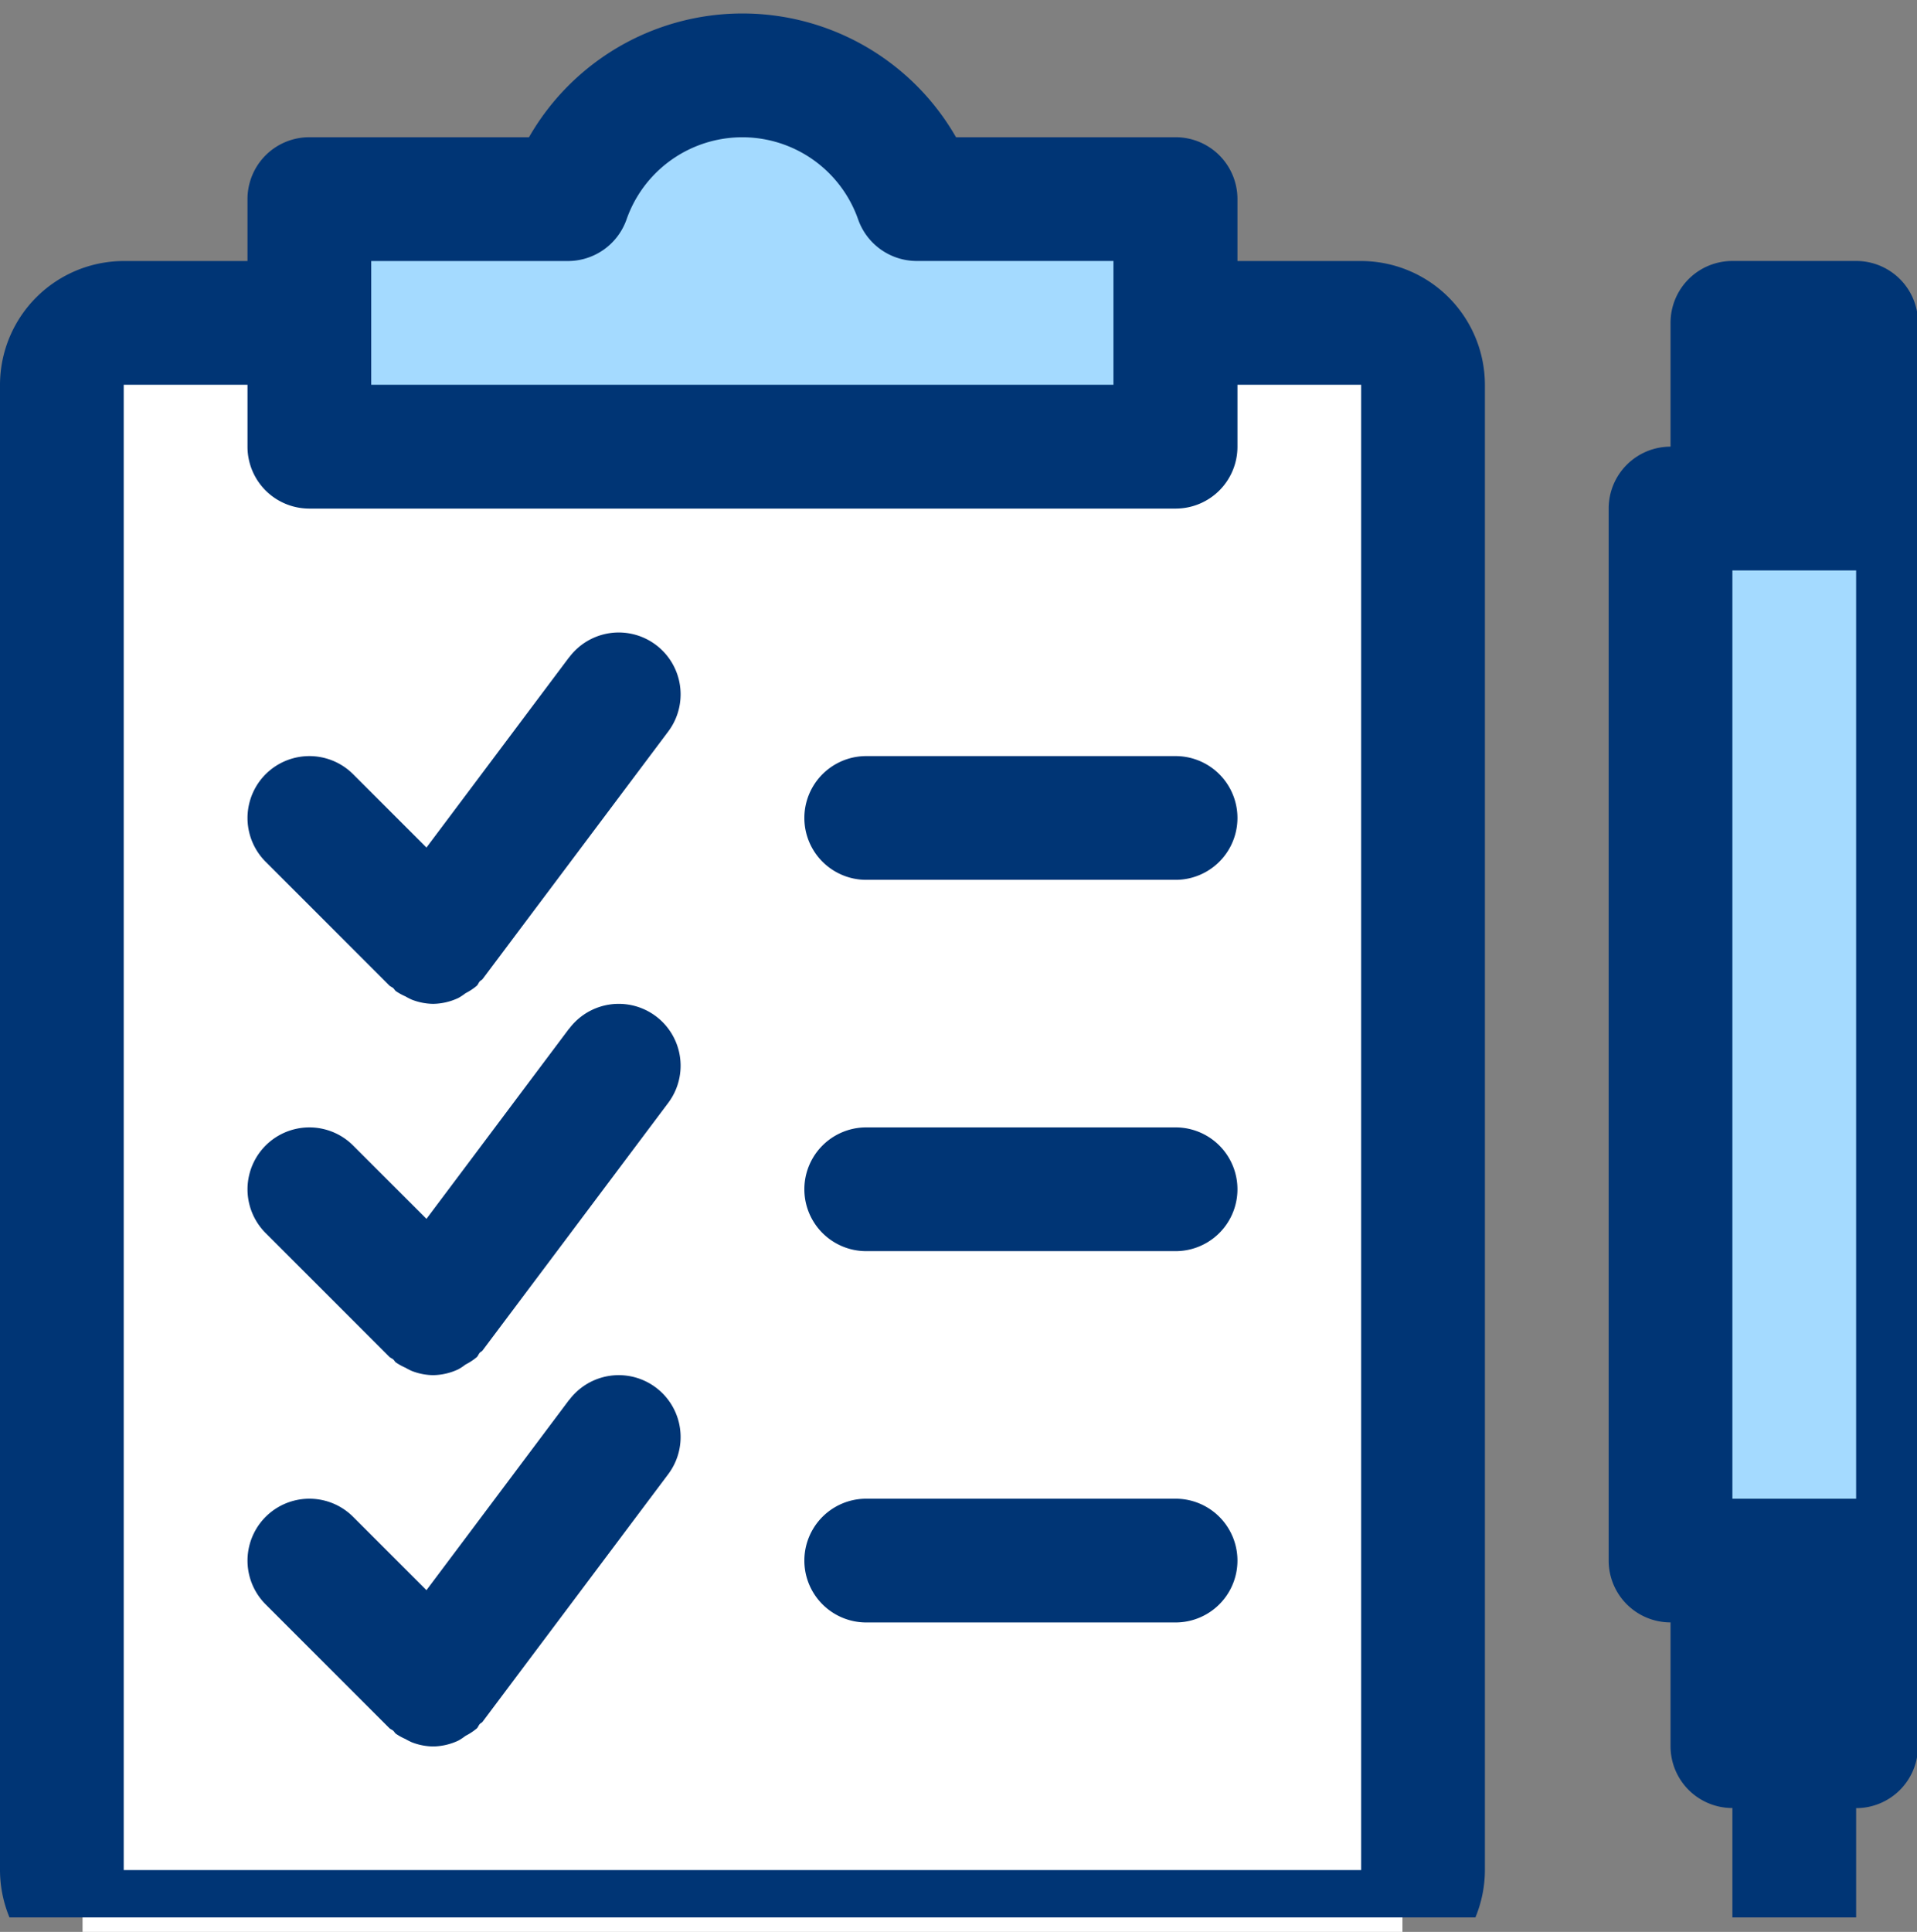
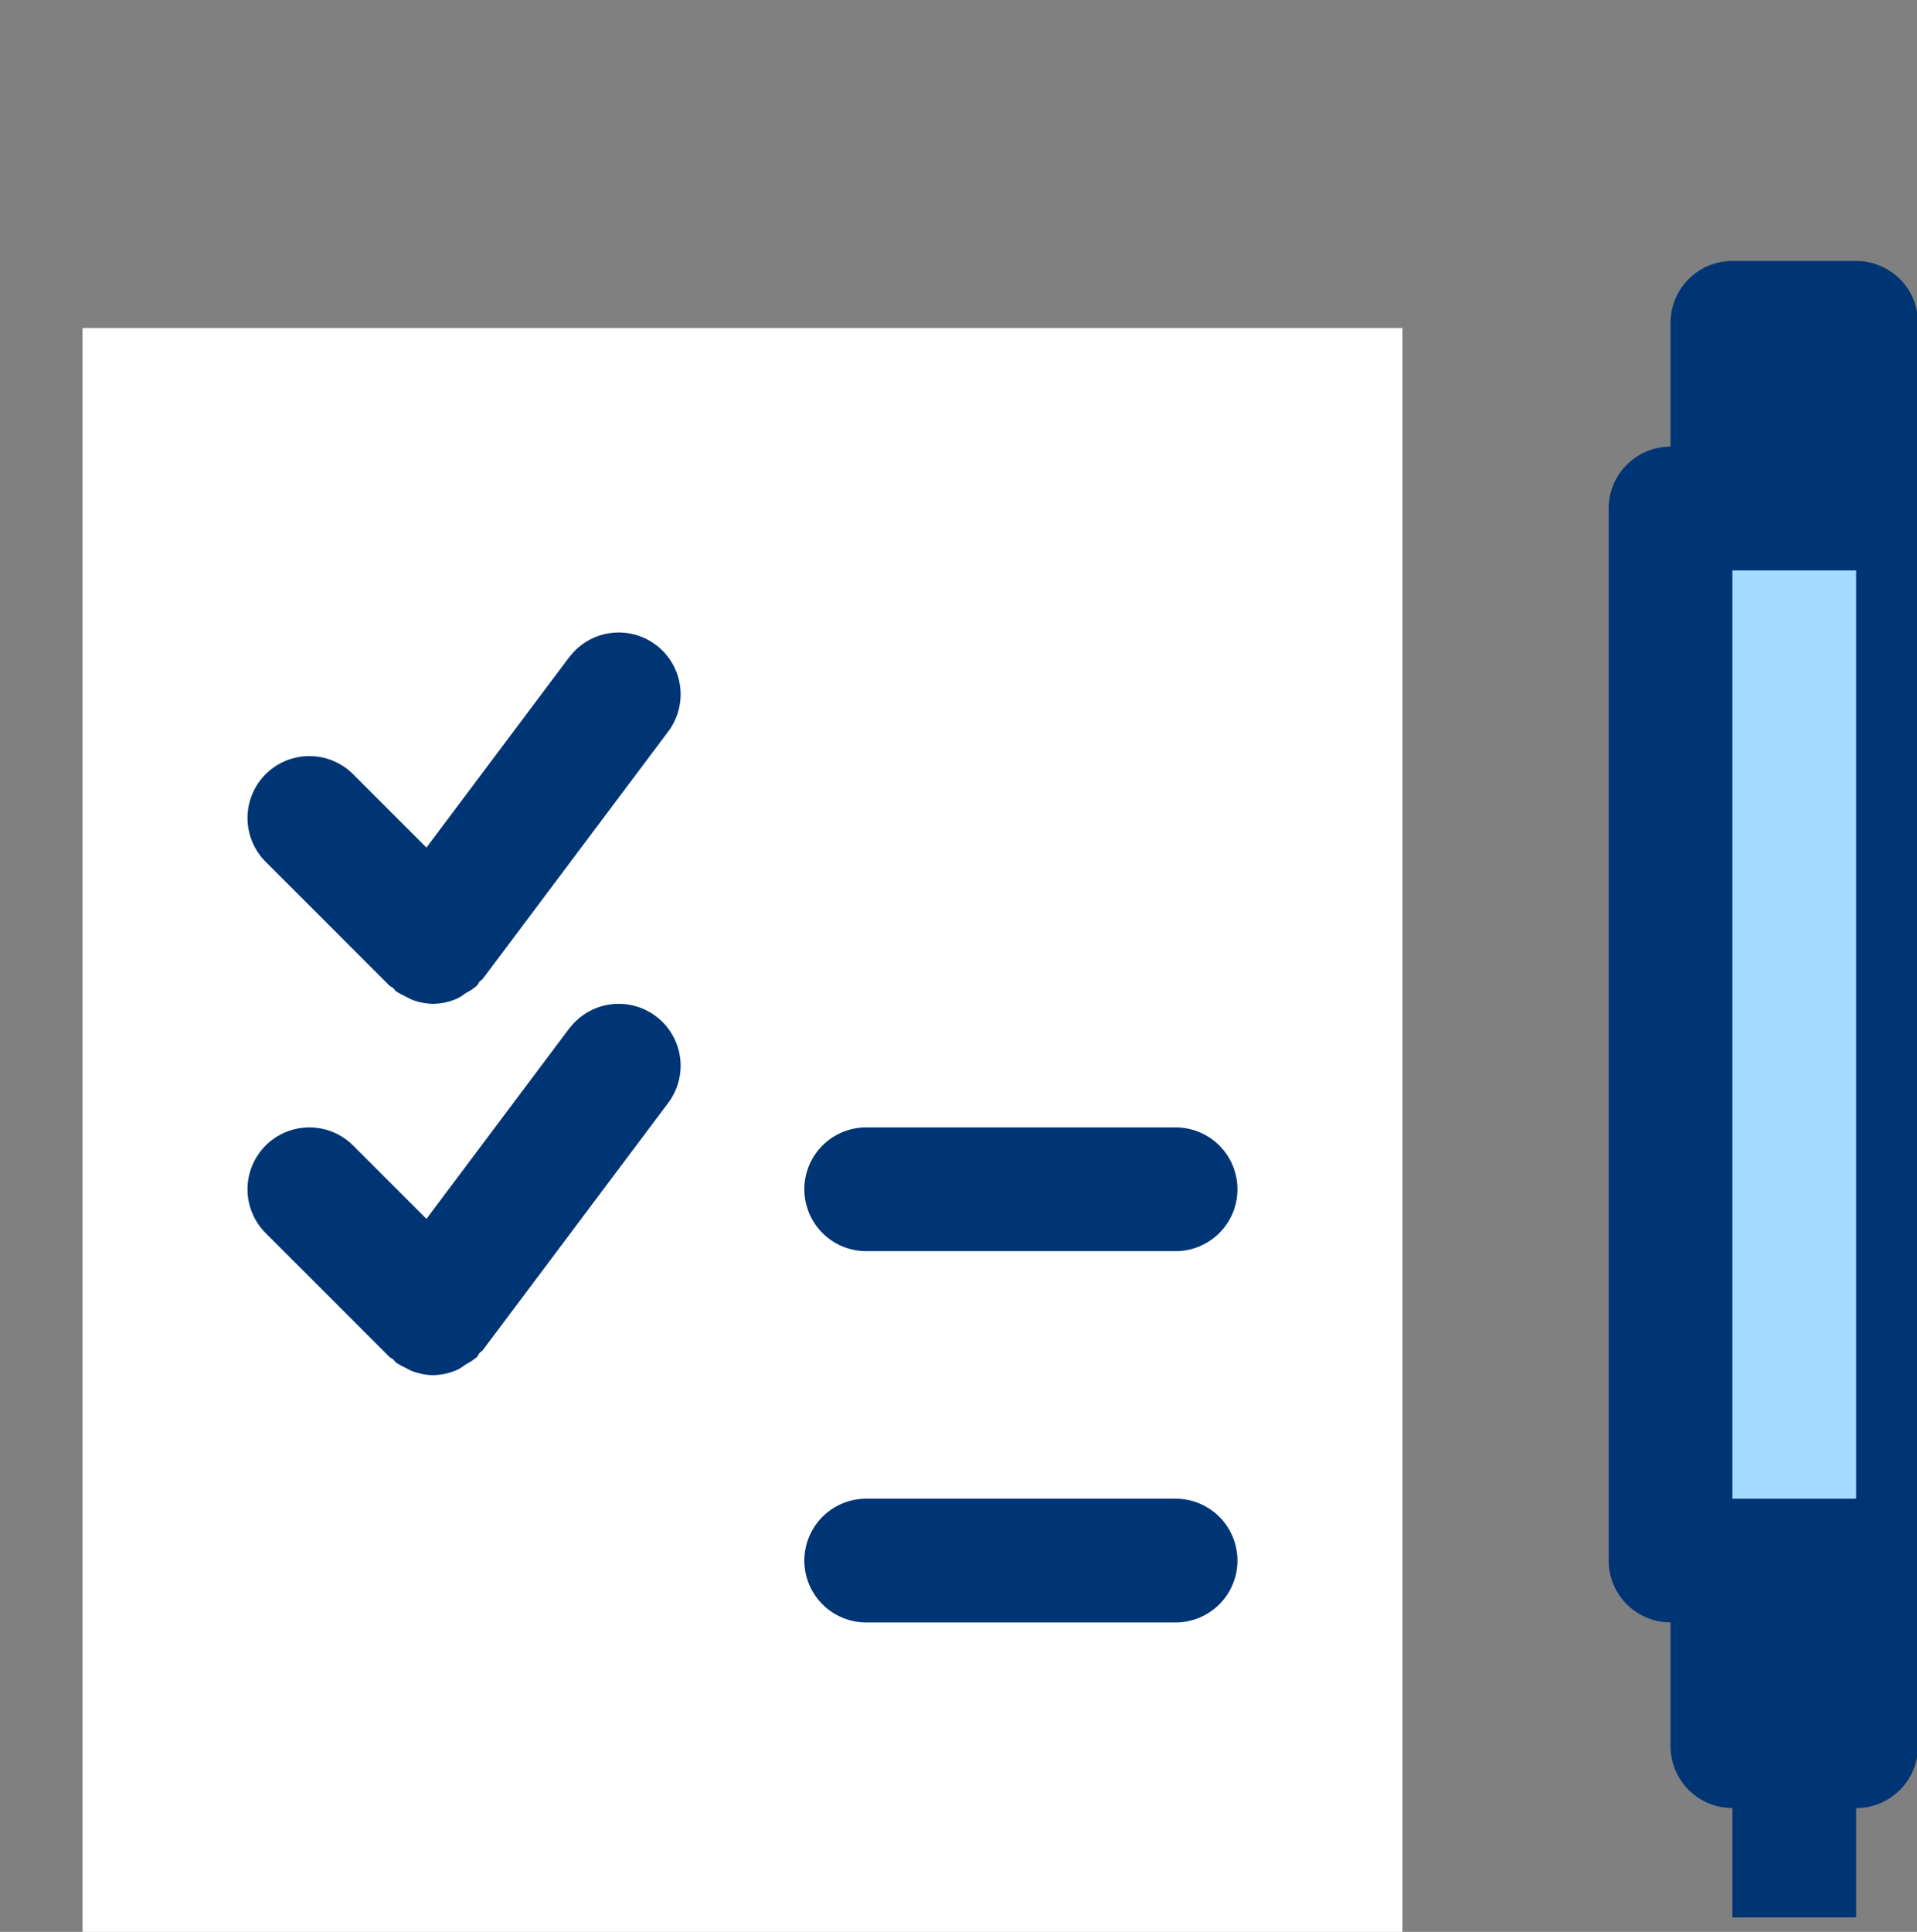
<svg xmlns="http://www.w3.org/2000/svg" width="37" height="37.279" viewBox="0 0 37 37.279">
  <rect x="0" y="0" width="37" height="37.279" fill="#808080" stroke="none" />
  <defs>
    <clipPath id="clip-path">
      <rect id="Rectangle_121" data-name="Rectangle 121" width="37" height="37" transform="translate(0 0)" fill="none" />
    </clipPath>
  </defs>
  <g id="contract_icon" data-name="contract icon" transform="translate(-208 -3598)">
    <g id="Group_22776" data-name="Group 22776" transform="translate(15604.5 18862.652)">
      <rect id="Rectangle_119" data-name="Rectangle 119" width="4.03" height="21.346" transform="translate(-15363.884 -15255.36)" fill="#a4daff" />
      <rect id="Rectangle_120" data-name="Rectangle 120" width="25.476" height="30.95" transform="translate(-15394.907 -15258.323)" fill="#fff" />
      <g id="Group_22518" data-name="Group 22518" transform="translate(-15396.5 -15264.652)" clip-path="url(#clip-path)">
-         <path id="Path_1518" data-name="Path 1518" d="M16.511,3.273c0-1.209-1.388-2.189-3.1-2.189s-3.1.98-3.1,2.189H5.041V7.652H21.785V3.273Z" transform="translate(0.979 0.47)" fill="#a4daff" />
-         <path id="Path_1519" data-name="Path 1519" d="M26.272,4.777H23.884V3.583A1.193,1.193,0,0,0,22.69,2.388H18.452a4.75,4.75,0,0,0-8.242,0H5.971A1.193,1.193,0,0,0,4.777,3.583V4.777H2.388A2.392,2.392,0,0,0,0,7.165V35.826a2.392,2.392,0,0,0,2.388,2.388H26.272a2.392,2.392,0,0,0,2.388-2.388V7.165a2.392,2.392,0,0,0-2.388-2.388m-19.107,0h3.8a1.2,1.2,0,0,0,1.125-.794,2.368,2.368,0,0,1,4.476,0,1.2,1.2,0,0,0,1.125.793h3.8V7.165H7.165ZM26.272,35.826H2.388V7.165H4.777V8.359A1.193,1.193,0,0,0,5.971,9.554H22.69a1.193,1.193,0,0,0,1.194-1.194V7.165h2.388Z" transform="translate(0 0.26)" fill="#003575" />
-         <path id="Path_1520" data-name="Path 1520" d="M20.165,12H14.194a1.194,1.194,0,1,0,0,2.388h5.971a1.194,1.194,0,1,0,0-2.388" transform="translate(2.525 2.59)" fill="#003575" />
        <path id="Path_1521" data-name="Path 1521" d="M20.165,18H14.194a1.194,1.194,0,1,0,0,2.388h5.971a1.194,1.194,0,1,0,0-2.388" transform="translate(2.525 3.755)" fill="#003575" />
        <path id="Path_1522" data-name="Path 1522" d="M20.165,24H14.194a1.194,1.194,0,1,0,0,2.388h5.971a1.194,1.194,0,1,0,0-2.388" transform="translate(2.525 4.92)" fill="#003575" />
        <path id="Path_1523" data-name="Path 1523" d="M31.971,7.583V5.194A1.193,1.193,0,0,0,30.777,4H28.388a1.193,1.193,0,0,0-1.194,1.194V7.583A1.193,1.193,0,0,0,26,8.777v20.3a1.193,1.193,0,0,0,1.194,1.194v2.388a1.193,1.193,0,0,0,1.194,1.194v2.388a1.194,1.194,0,0,0,2.388,0V33.855a1.193,1.193,0,0,0,1.194-1.194V30.272a1.193,1.193,0,0,0,1.194-1.194V8.777a1.193,1.193,0,0,0-1.194-1.194M28.388,9.971h2.388V27.884H28.388Z" transform="translate(5.049 1.036)" fill="#003575" />
        <path id="Path_1524" data-name="Path 1524" d="M10.21,10.478,7.454,14.153,6.039,12.738A1.194,1.194,0,0,0,4.35,14.427l2.388,2.388c.02.02.049.029.072.048s.033.045.056.062a1.1,1.1,0,0,0,.182.1,1.2,1.2,0,0,0,.123.063,1.17,1.17,0,0,0,.411.081h0a1.183,1.183,0,0,0,.487-.113,1.032,1.032,0,0,0,.139-.092,1.136,1.136,0,0,0,.219-.145c.024-.024.032-.056.054-.081s.041-.026.057-.048l3.583-4.777a1.194,1.194,0,0,0-1.911-1.432" transform="translate(0.777 2.202)" fill="#003575" />
        <path id="Path_1525" data-name="Path 1525" d="M10.21,16.478,7.454,20.153,6.039,18.738A1.194,1.194,0,1,0,4.35,20.427l2.388,2.388c.02.02.049.029.072.048s.033.045.056.062a1.1,1.1,0,0,0,.182.1,1.2,1.2,0,0,0,.123.063,1.17,1.17,0,0,0,.411.081h0a1.183,1.183,0,0,0,.487-.113,1.032,1.032,0,0,0,.139-.092,1.136,1.136,0,0,0,.219-.144c.024-.024.032-.056.054-.081s.041-.026.057-.048l3.583-4.777a1.194,1.194,0,0,0-1.911-1.432" transform="translate(0.777 3.367)" fill="#003575" />
-         <path id="Path_1526" data-name="Path 1526" d="M10.21,22.478,7.454,26.153,6.039,24.738A1.194,1.194,0,1,0,4.35,26.427l2.388,2.388c.02.02.049.029.072.048s.033.045.056.062a1.1,1.1,0,0,0,.182.1,1.2,1.2,0,0,0,.123.063,1.17,1.17,0,0,0,.411.081h0a1.183,1.183,0,0,0,.487-.113,1.032,1.032,0,0,0,.139-.092,1.136,1.136,0,0,0,.219-.144c.024-.024.032-.056.054-.081s.041-.026.057-.048l3.583-4.777a1.194,1.194,0,0,0-1.911-1.432" transform="translate(0.777 4.532)" fill="#003575" />
      </g>
    </g>
  </g>
</svg>